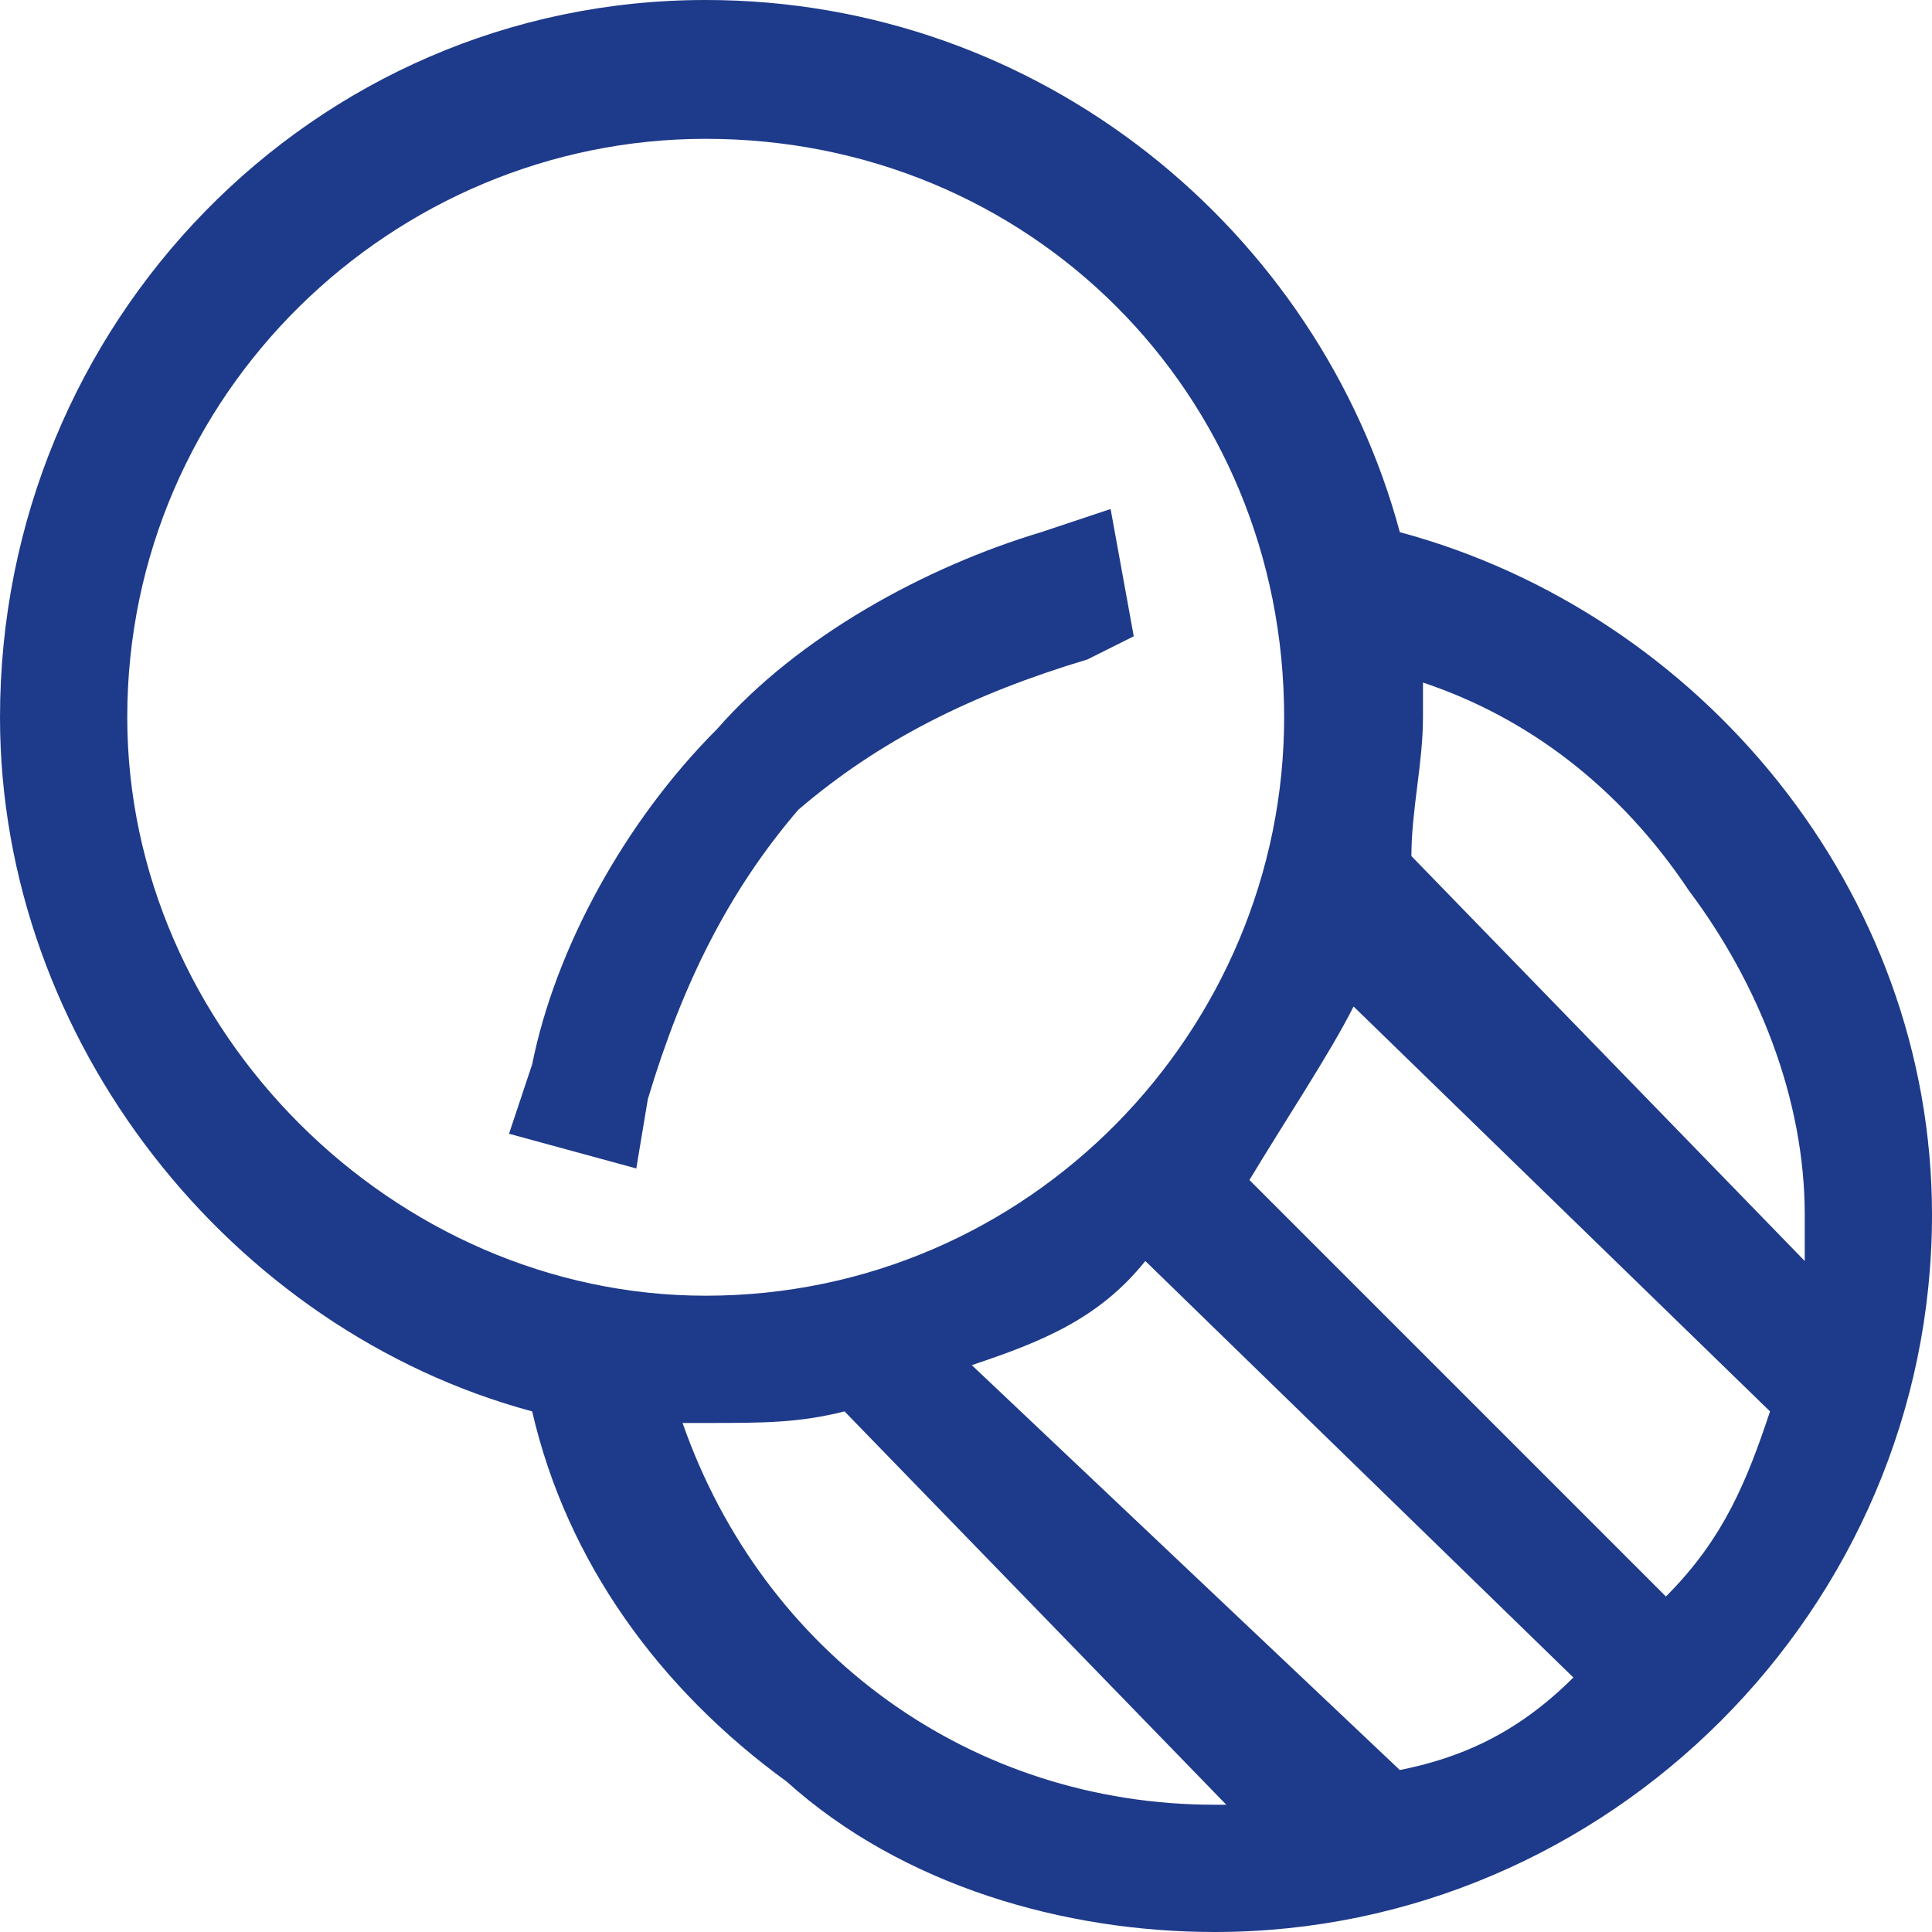
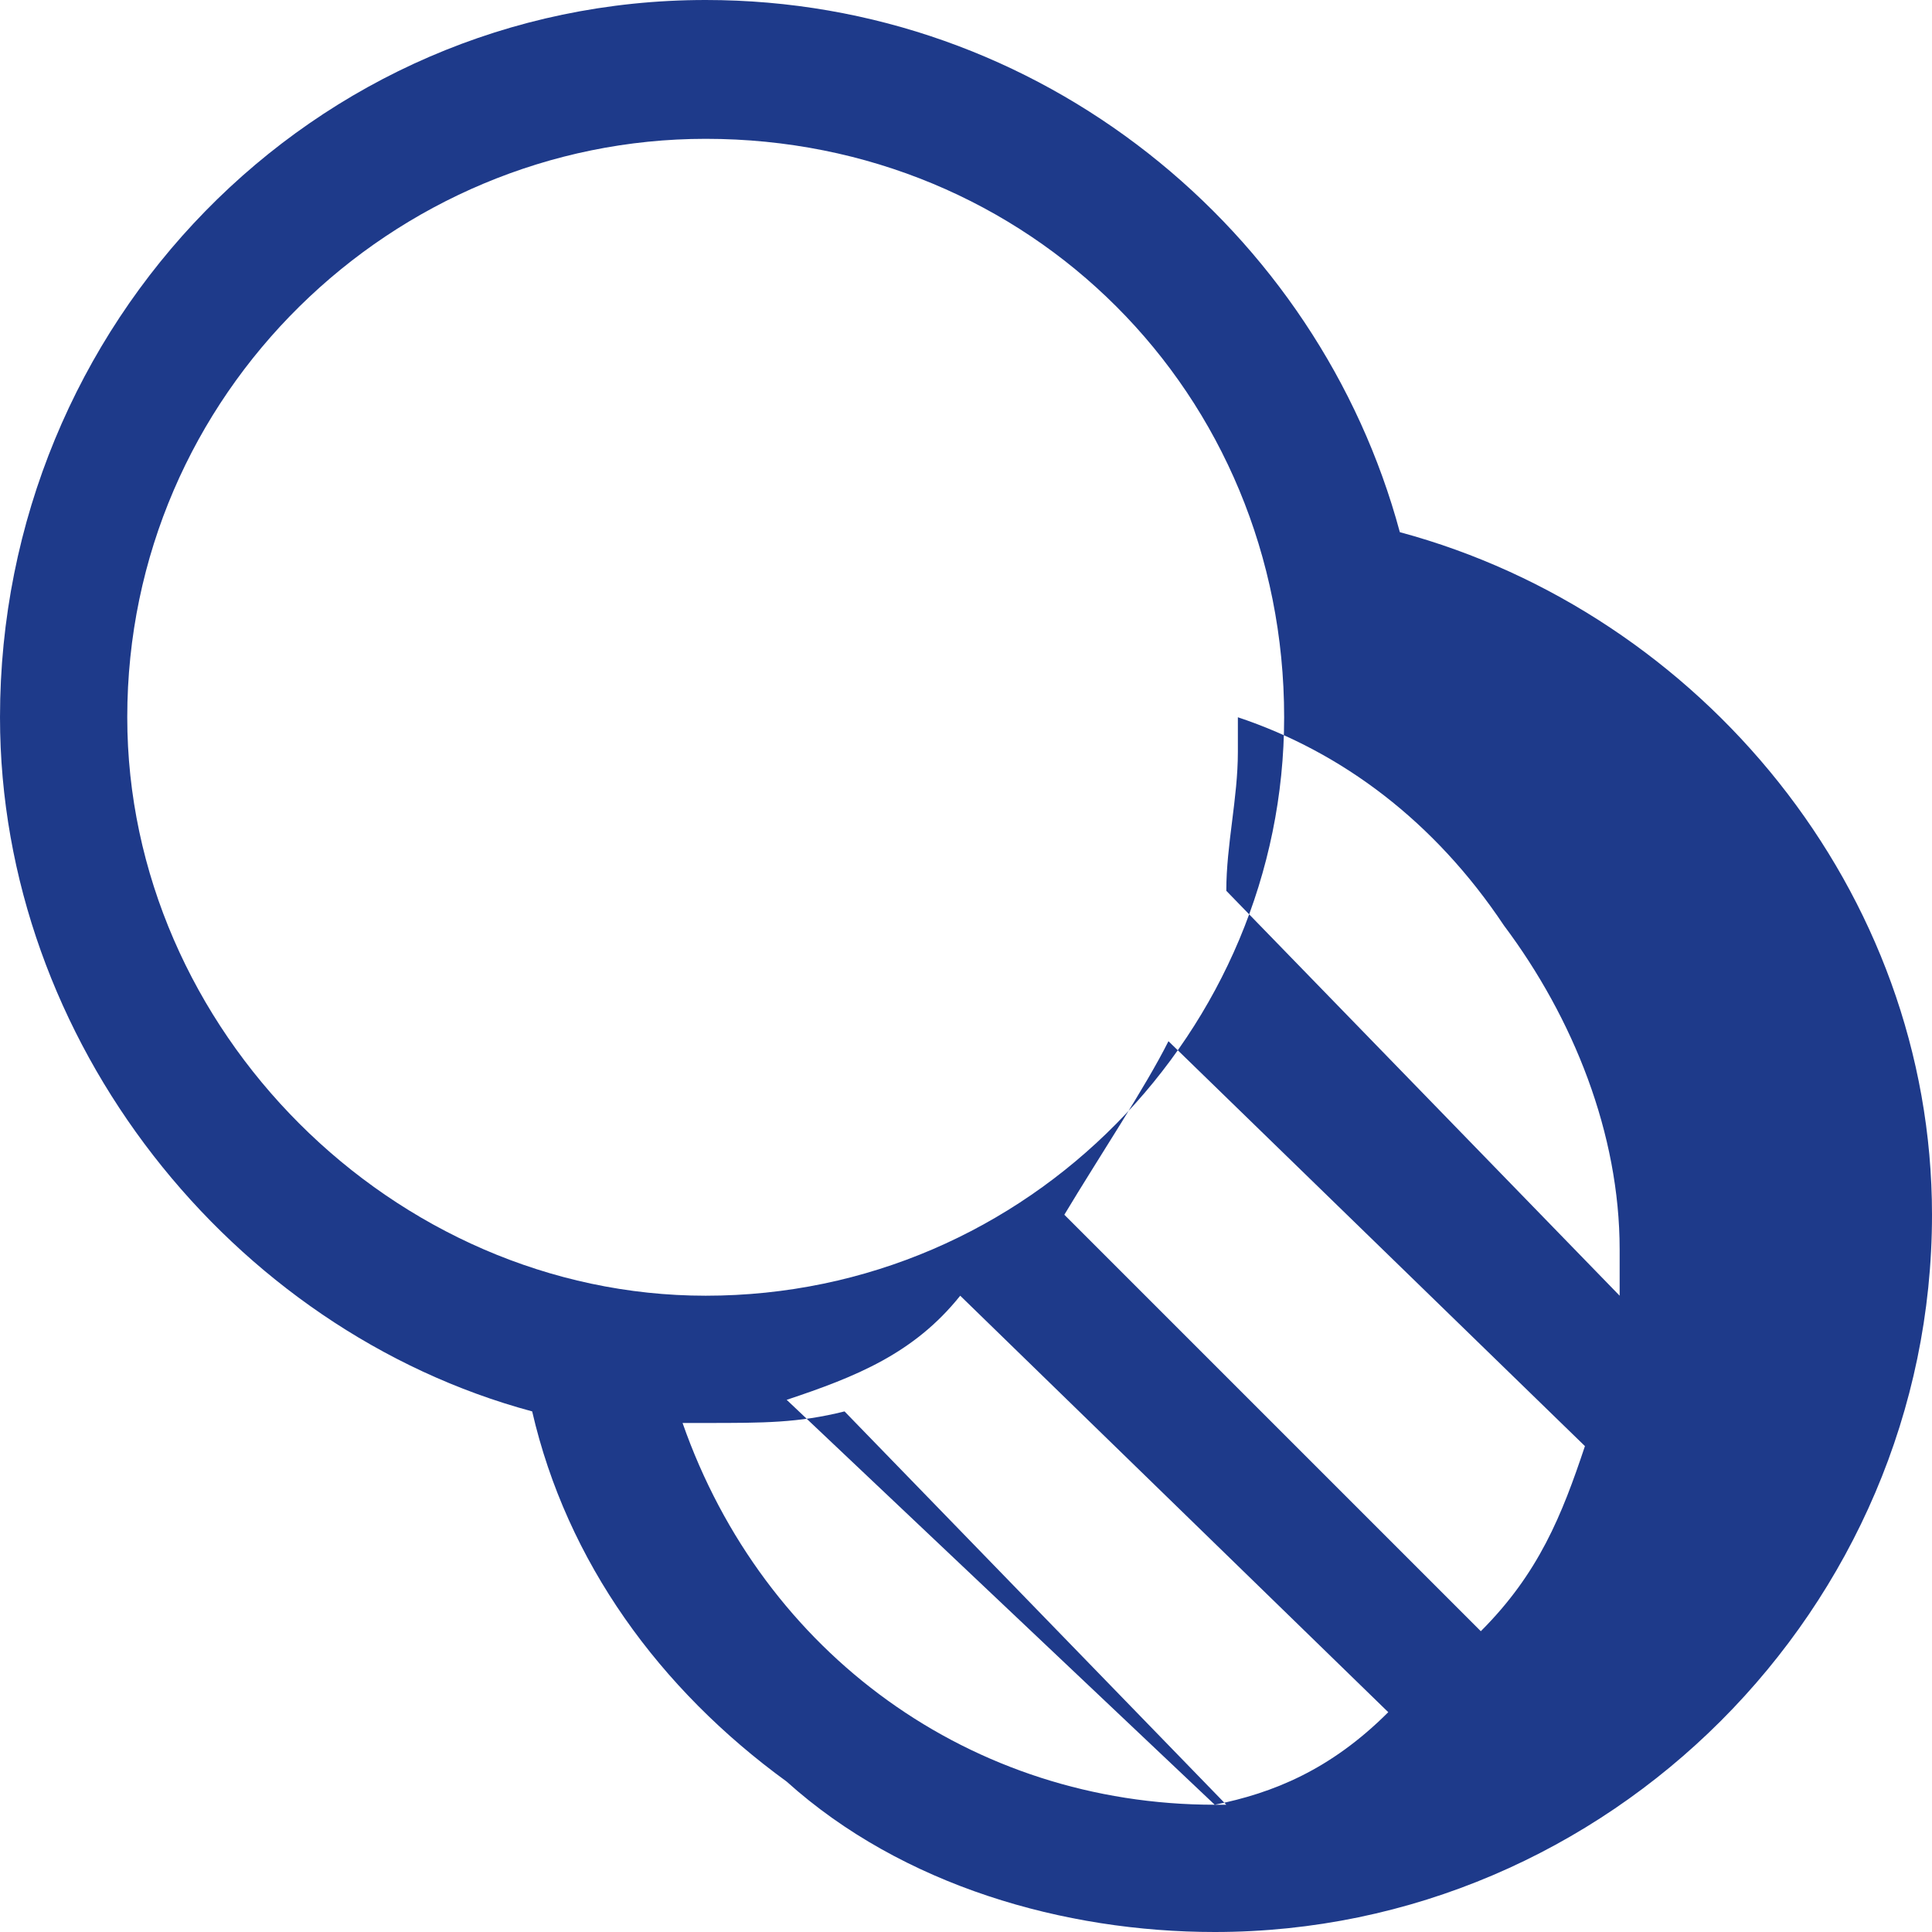
<svg xmlns="http://www.w3.org/2000/svg" xml:space="preserve" width="35px" height="35px" version="1.1" style="shape-rendering:geometricPrecision; text-rendering:geometricPrecision; image-rendering:optimizeQuality; fill-rule:evenodd; clip-rule:evenodd" viewBox="0 0 0.167 0.167">
  <defs>
    <style type="text/css">
   
    .fil0 {fill:#1e3a8a;fill-rule:nonzero}
   
  </style>
  </defs>
  <g id="Layer_x0020_1">
-     <path class="fil0" d="M0.094 0.057l0.004 -0.002 -0.002 -0.011 -0.006 0.002c-0.01,0.003 -0.021,0.009 -0.028,0.017 -0.008,0.008 -0.014,0.019 -0.016,0.029l-0.002 0.006 0.011 0.003 0.001 -0.006c0.003,-0.01 0.007,-0.018 0.013,-0.025 0.007,-0.006 0.015,-0.01 0.025,-0.013l0 0z" />
-     <path class="fil0" d="M0.121 0.046c-0.007,-0.026 -0.031,-0.046 -0.06,-0.046 -0.034,0 -0.061,0.028 -0.061,0.062 0,0.028 0.02,0.053 0.046,0.06 0.003,0.013 0.011,0.024 0.022,0.032 0.01,0.009 0.024,0.013 0.037,0.013 0.034,0 0.062,-0.028 0.062,-0.062 0,-0.028 -0.02,-0.052 -0.046,-0.059l0 0zm-0.11 0.016c0,-0.028 0.023,-0.05 0.05,-0.05 0.028,0 0.05,0.022 0.05,0.05 0,0.027 -0.022,0.05 -0.05,0.05 -0.027,0 -0.05,-0.023 -0.05,-0.05zm0.094 0.094c-0.021,0 -0.039,-0.013 -0.046,-0.033 0.001,0 0.001,0 0.002,0 0.005,0 0.008,0 0.012,-0.001l0.033 0.034c0,0 -0.001,0 -0.001,0l0 0zm0.016 -0.003l-0.037 -0.035c0.006,-0.002 0.011,-0.004 0.015,-0.009l0.037 0.036c-0.005,0.005 -0.01,0.007 -0.015,0.008l0 0zm0.023 -0.015l-0.036 -0.036c0.003,-0.005 0.007,-0.011 0.009,-0.015l0.036 0.035c-0.002,0.006 -0.004,0.011 -0.009,0.016l0 0 0 0zm0.012 -0.029l-0.034 -0.035c0,-0.004 0.001,-0.008 0.001,-0.012 0,-0.001 0,-0.002 0,-0.003 0.009,0.003 0.017,0.009 0.023,0.018 0.006,0.008 0.01,0.018 0.01,0.028 0,0.001 0,0.003 0,0.004l0 0 0 0z" />
+     <path class="fil0" d="M0.121 0.046c-0.007,-0.026 -0.031,-0.046 -0.06,-0.046 -0.034,0 -0.061,0.028 -0.061,0.062 0,0.028 0.02,0.053 0.046,0.06 0.003,0.013 0.011,0.024 0.022,0.032 0.01,0.009 0.024,0.013 0.037,0.013 0.034,0 0.062,-0.028 0.062,-0.062 0,-0.028 -0.02,-0.052 -0.046,-0.059l0 0zm-0.11 0.016c0,-0.028 0.023,-0.05 0.05,-0.05 0.028,0 0.05,0.022 0.05,0.05 0,0.027 -0.022,0.05 -0.05,0.05 -0.027,0 -0.05,-0.023 -0.05,-0.05zm0.094 0.094c-0.021,0 -0.039,-0.013 -0.046,-0.033 0.001,0 0.001,0 0.002,0 0.005,0 0.008,0 0.012,-0.001l0.033 0.034c0,0 -0.001,0 -0.001,0l0 0zl-0.037 -0.035c0.006,-0.002 0.011,-0.004 0.015,-0.009l0.037 0.036c-0.005,0.005 -0.01,0.007 -0.015,0.008l0 0zm0.023 -0.015l-0.036 -0.036c0.003,-0.005 0.007,-0.011 0.009,-0.015l0.036 0.035c-0.002,0.006 -0.004,0.011 -0.009,0.016l0 0 0 0zm0.012 -0.029l-0.034 -0.035c0,-0.004 0.001,-0.008 0.001,-0.012 0,-0.001 0,-0.002 0,-0.003 0.009,0.003 0.017,0.009 0.023,0.018 0.006,0.008 0.01,0.018 0.01,0.028 0,0.001 0,0.003 0,0.004l0 0 0 0z" />
  </g>
</svg>